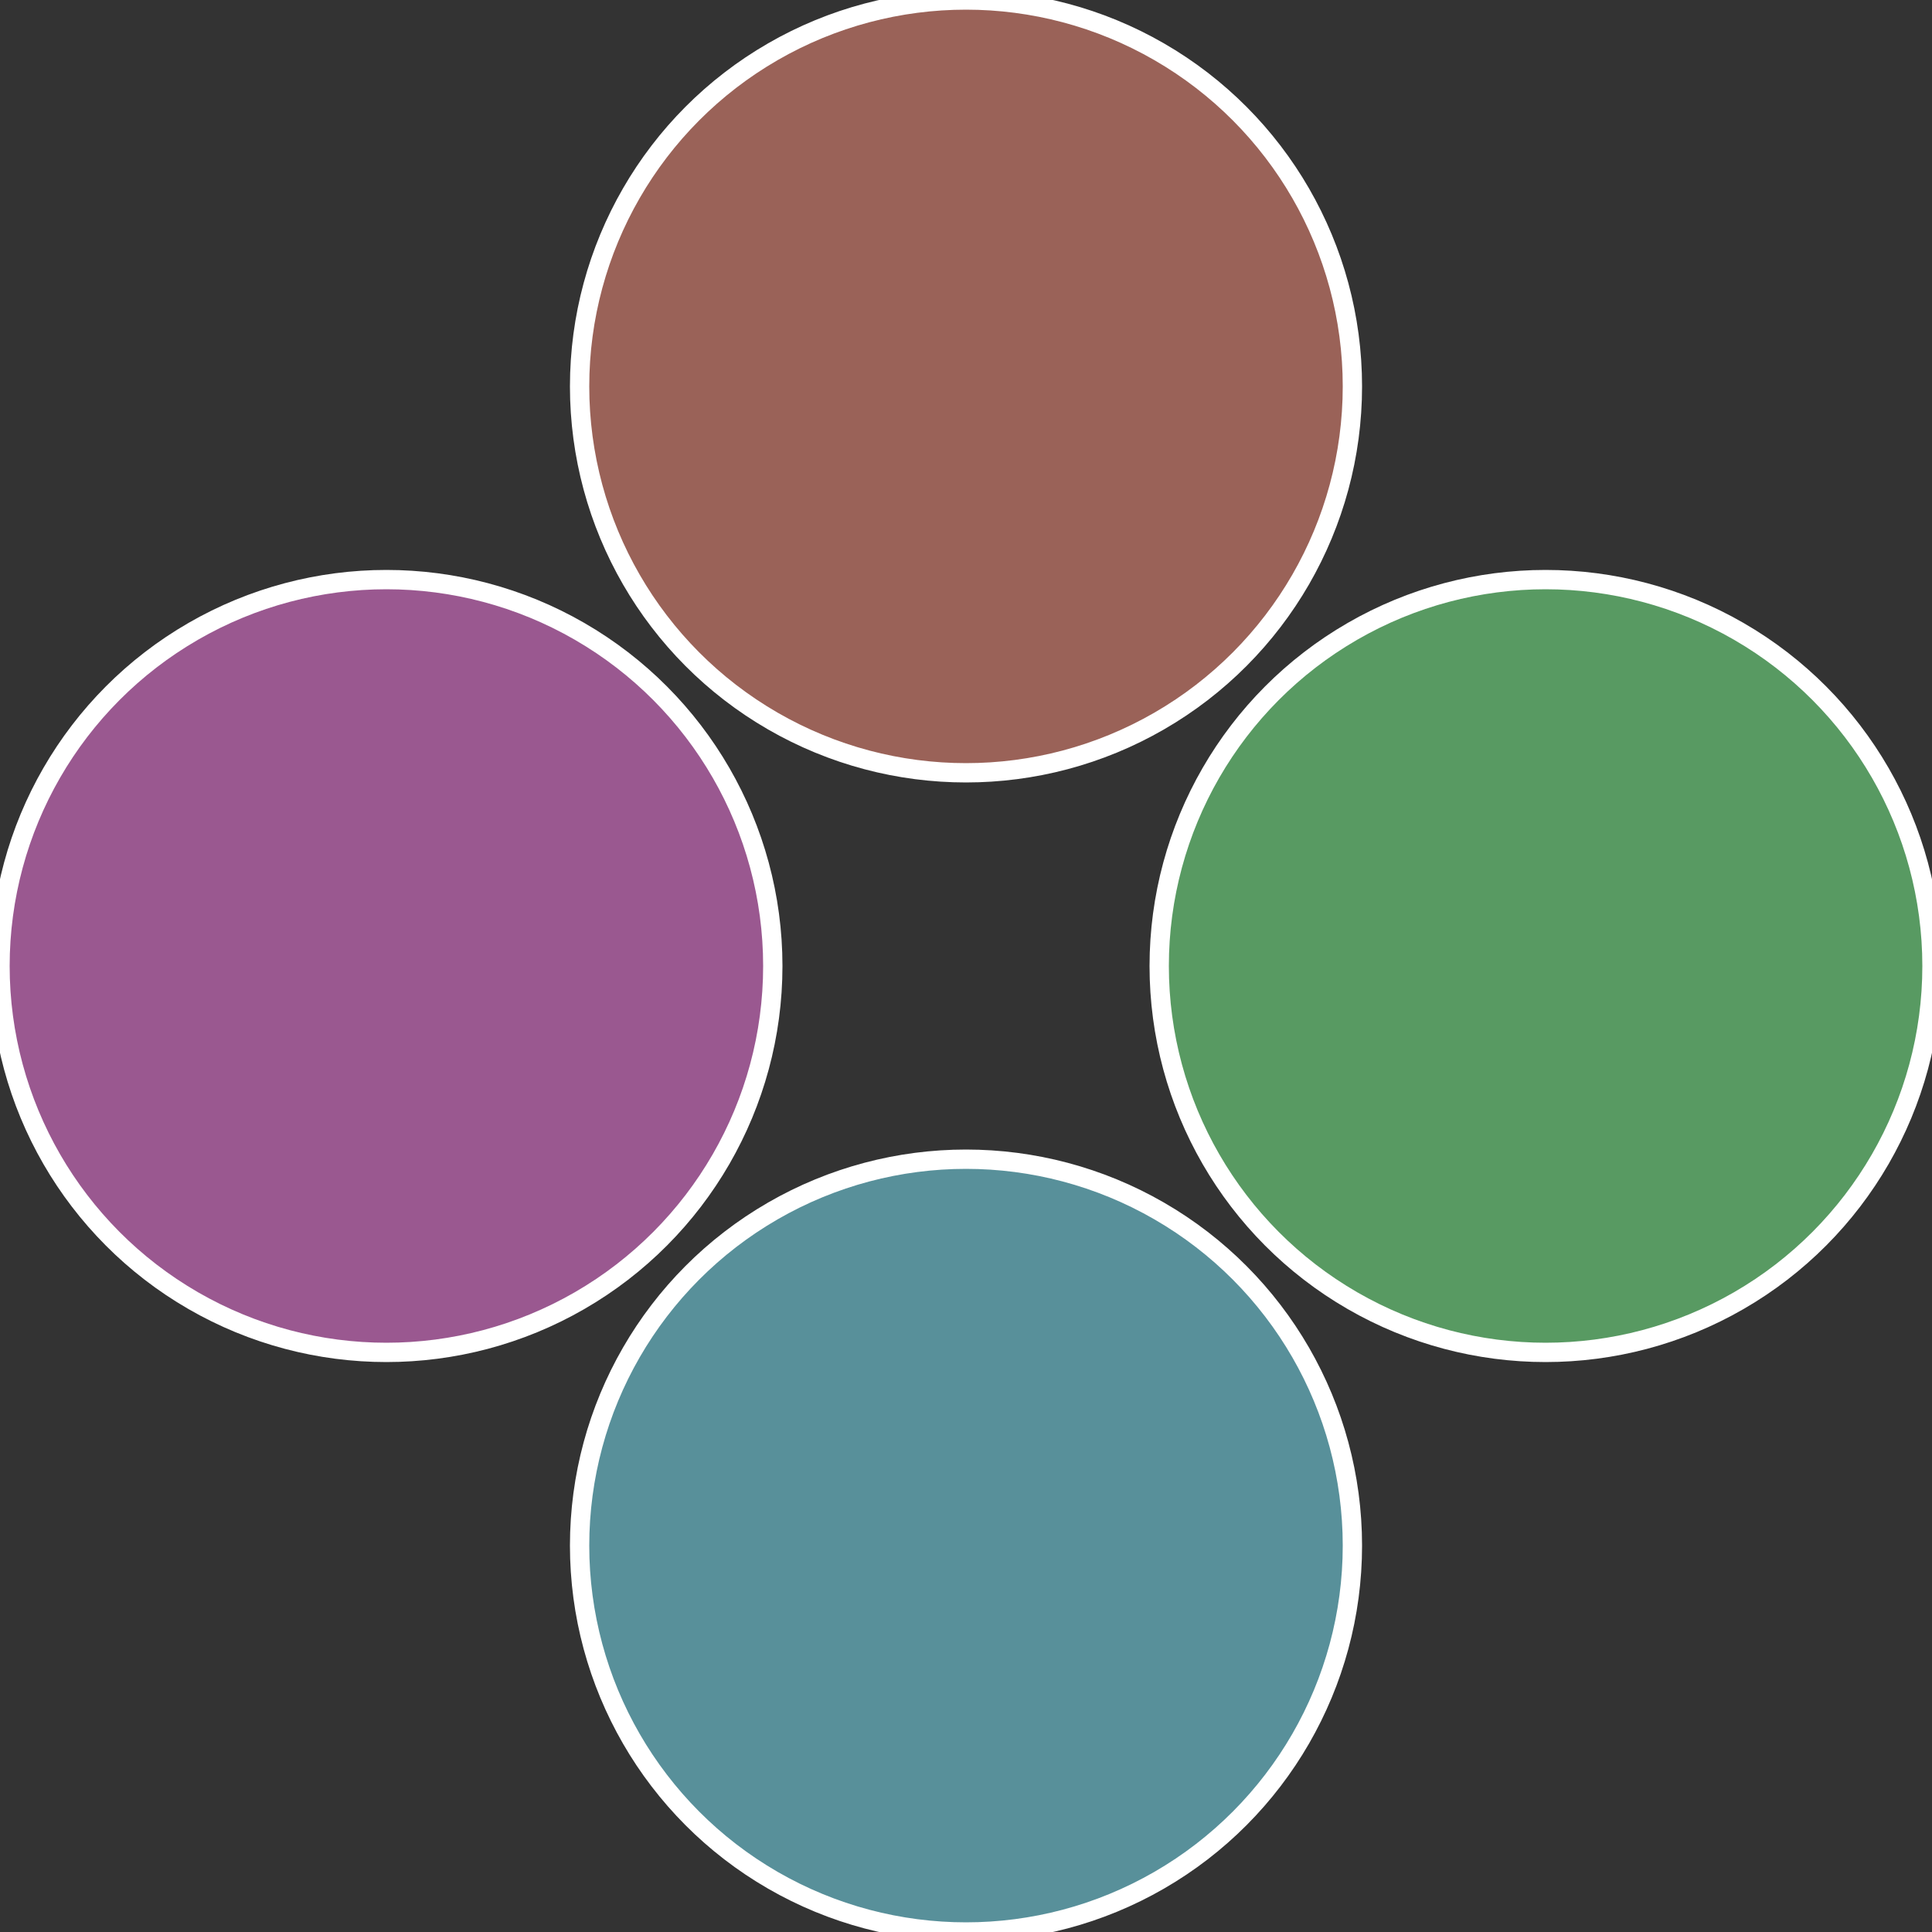
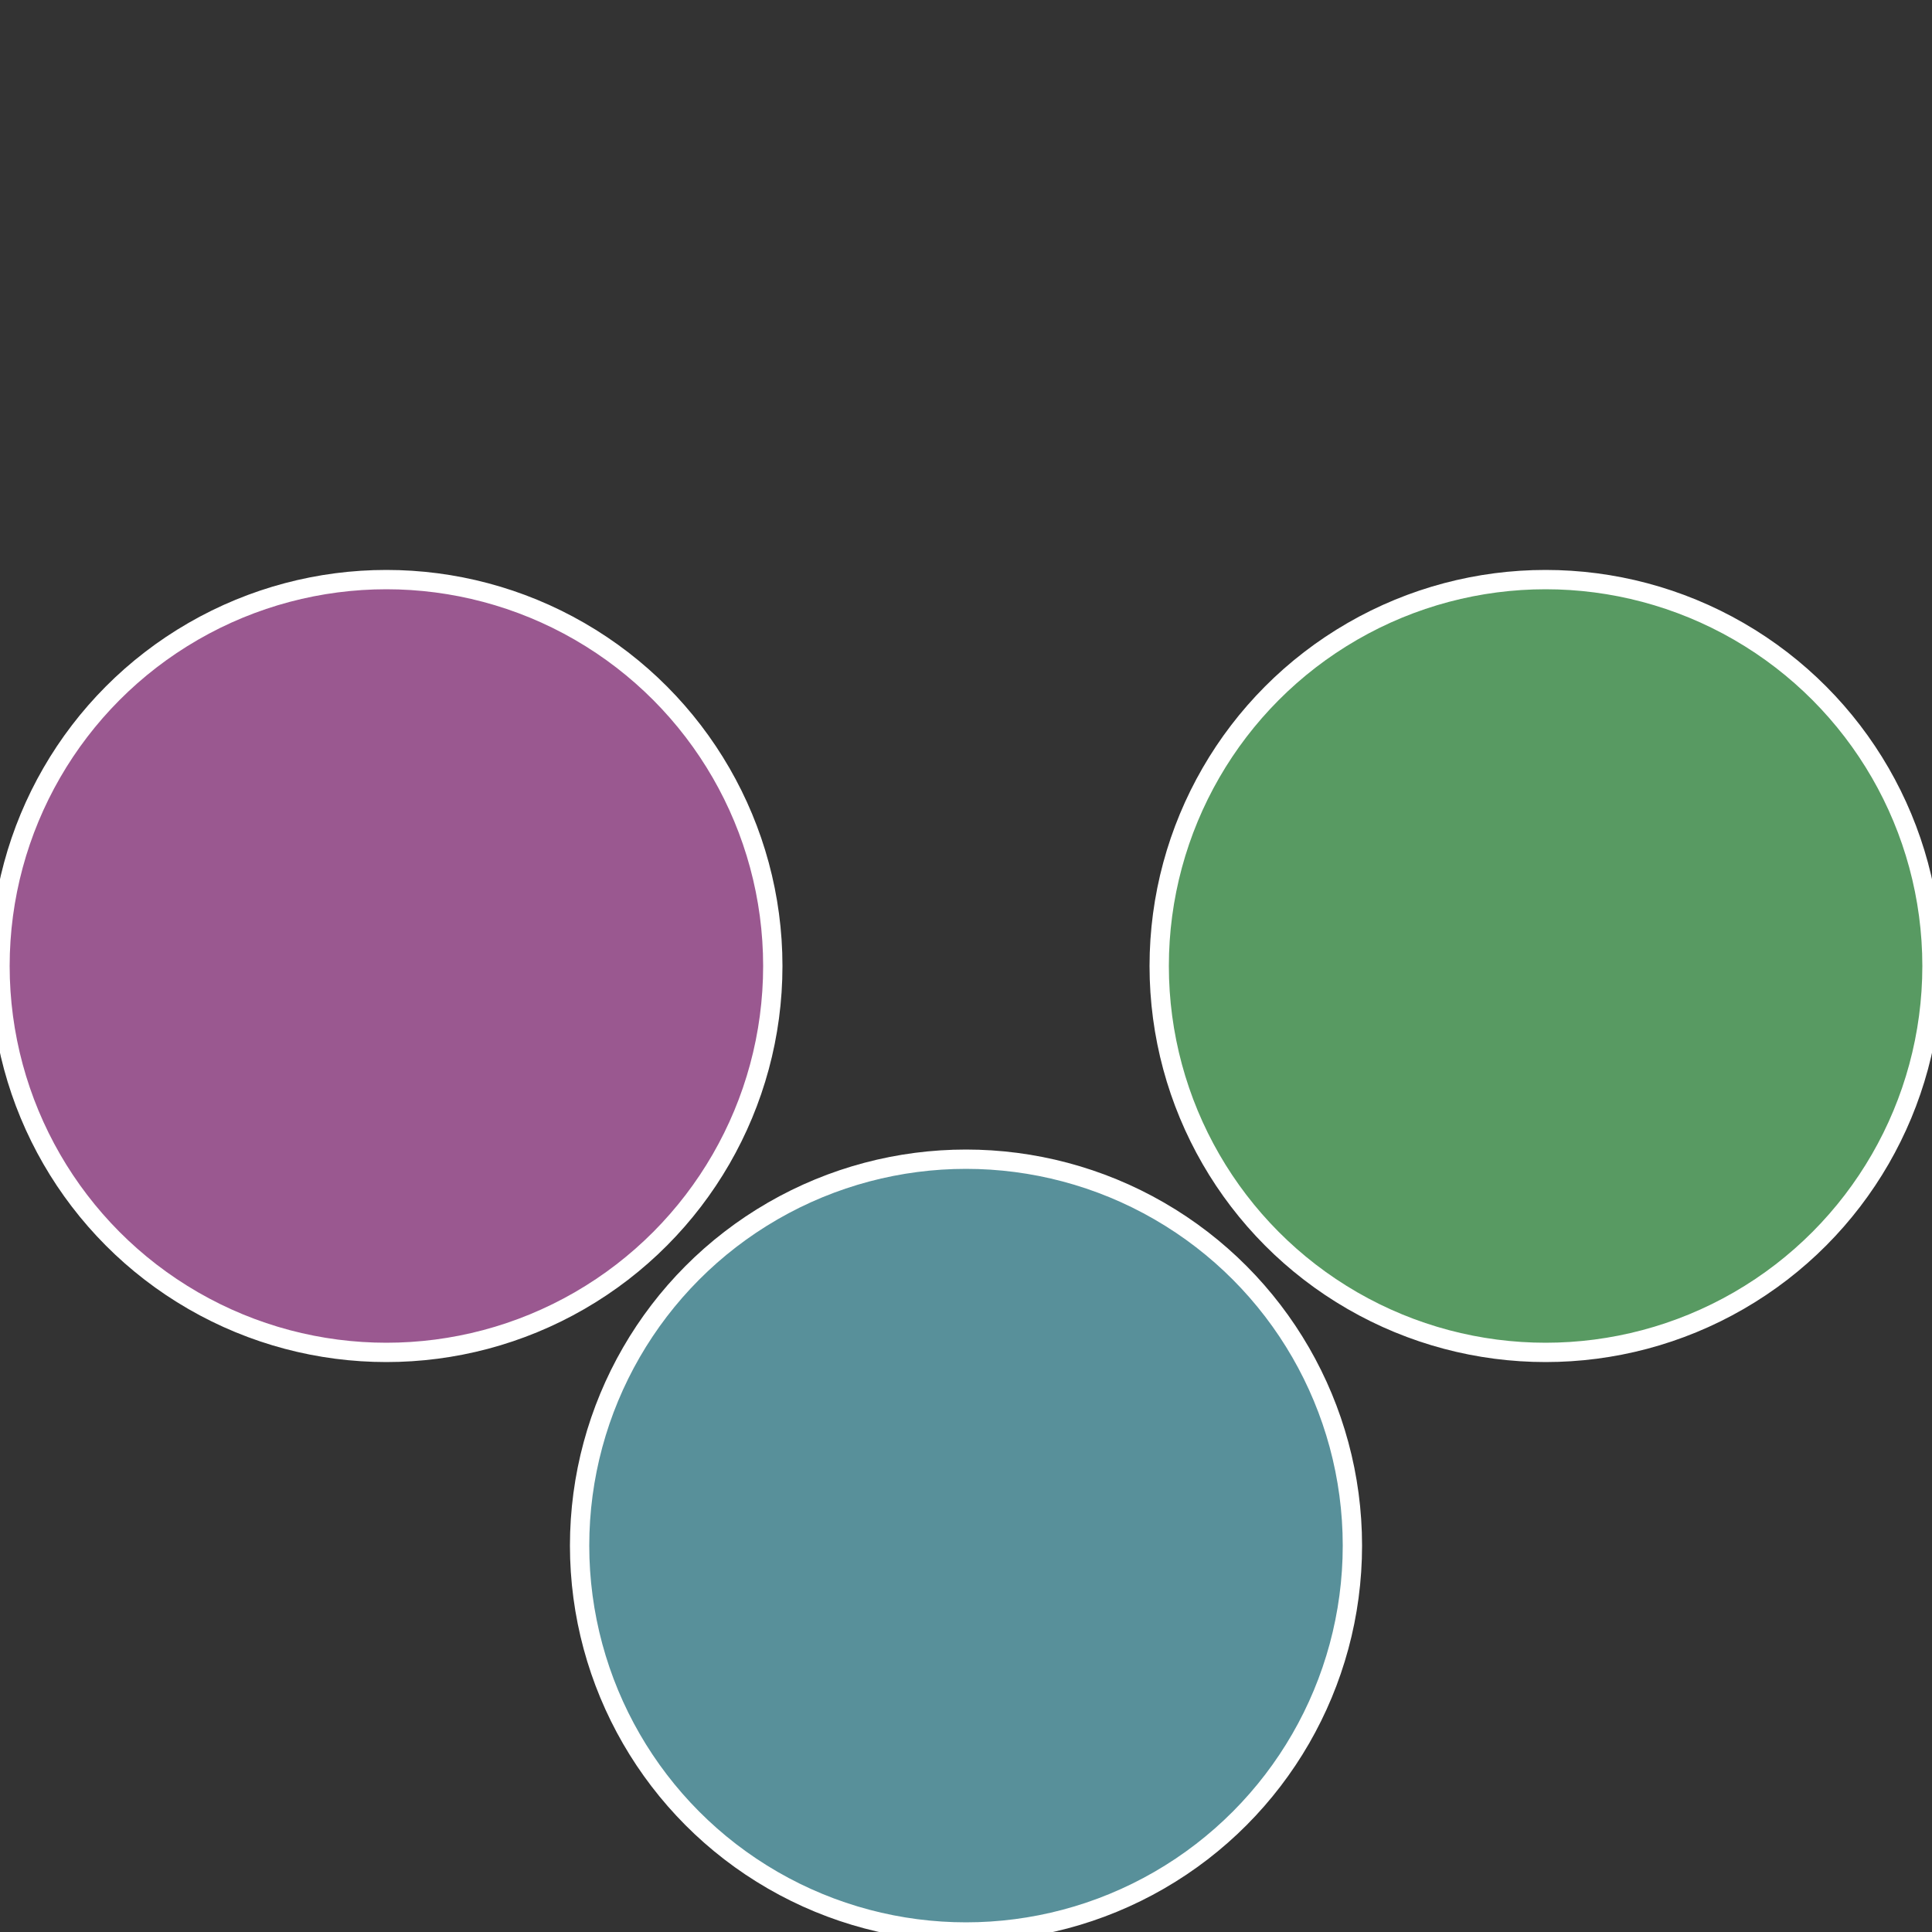
<svg xmlns="http://www.w3.org/2000/svg" width="500" height="500" viewBox="-1 -1 2 2">
  <rect x="-1" y="-1" width="2" height="2" fill="#333333" stroke="none" />
  <circle cx="0.6" cy="0" r="0.4" fill="#589a62" stroke="#fff" stroke-width="1%" />
  <circle cx="3.6739403974421E-17" cy="0.6" r="0.4" fill="#58909a" stroke="#fff" stroke-width="1%" />
  <circle cx="-0.6" cy="7.3478807948841E-17" r="0.4" fill="#9a5890" stroke="#fff" stroke-width="1%" />
-   <circle cx="-1.1021821192326E-16" cy="-0.6" r="0.4" fill="#9a6258" stroke="#fff" stroke-width="1%" />
</svg>